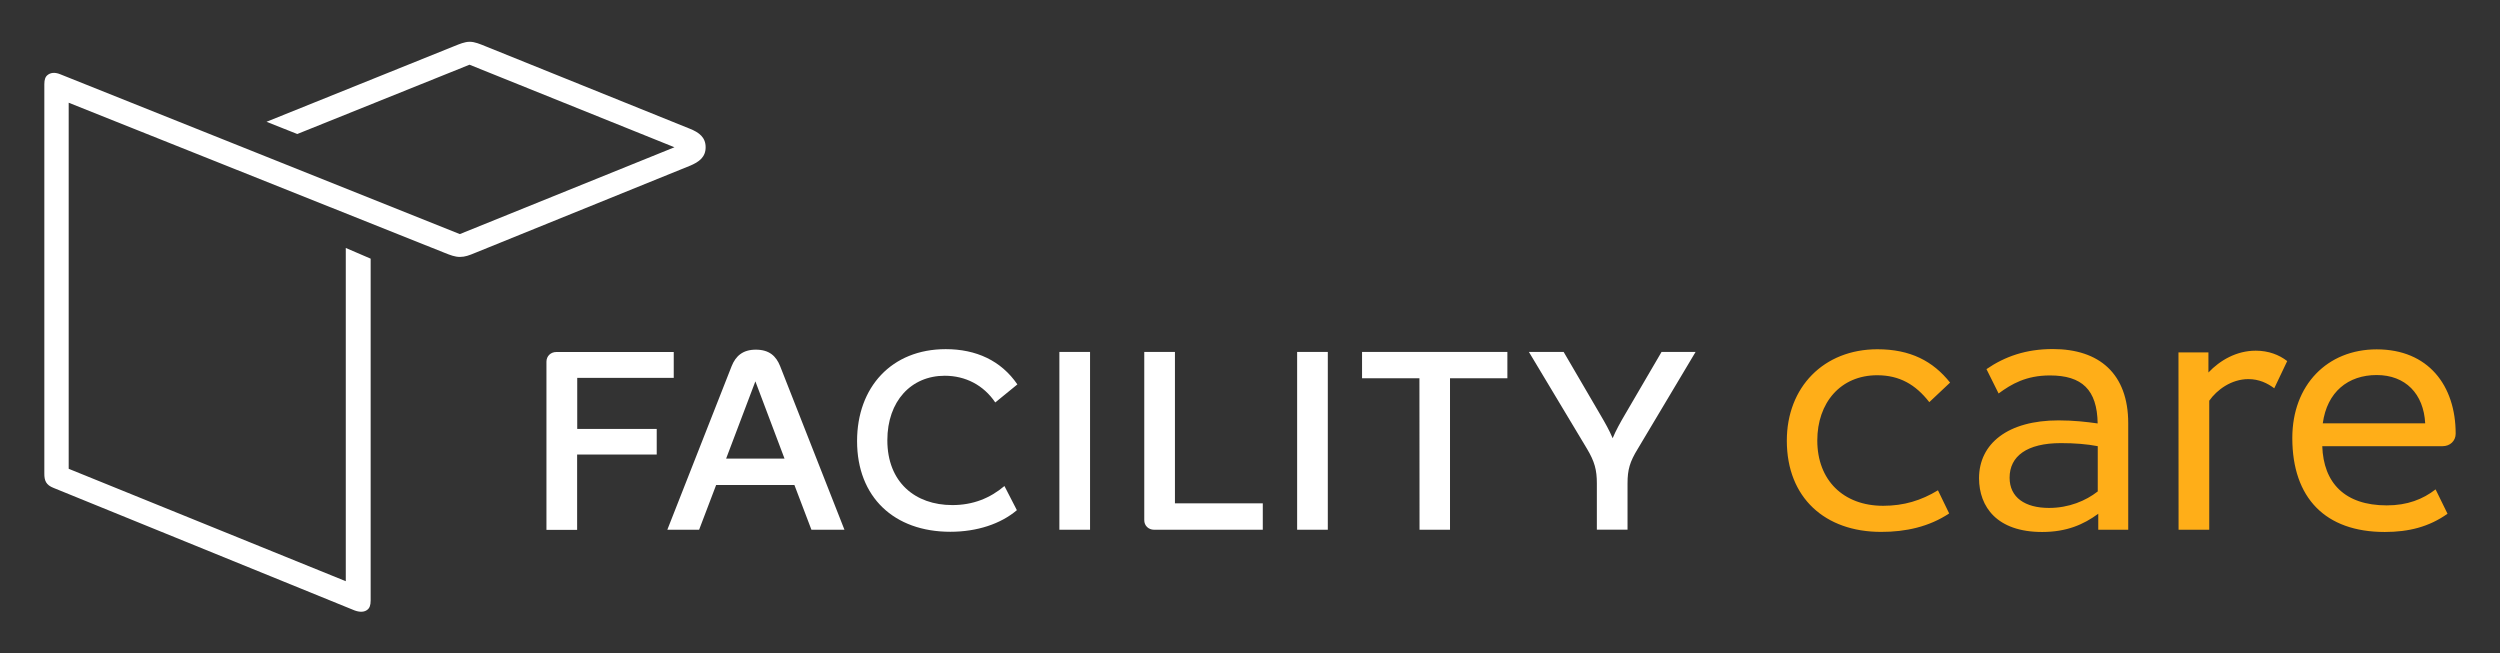
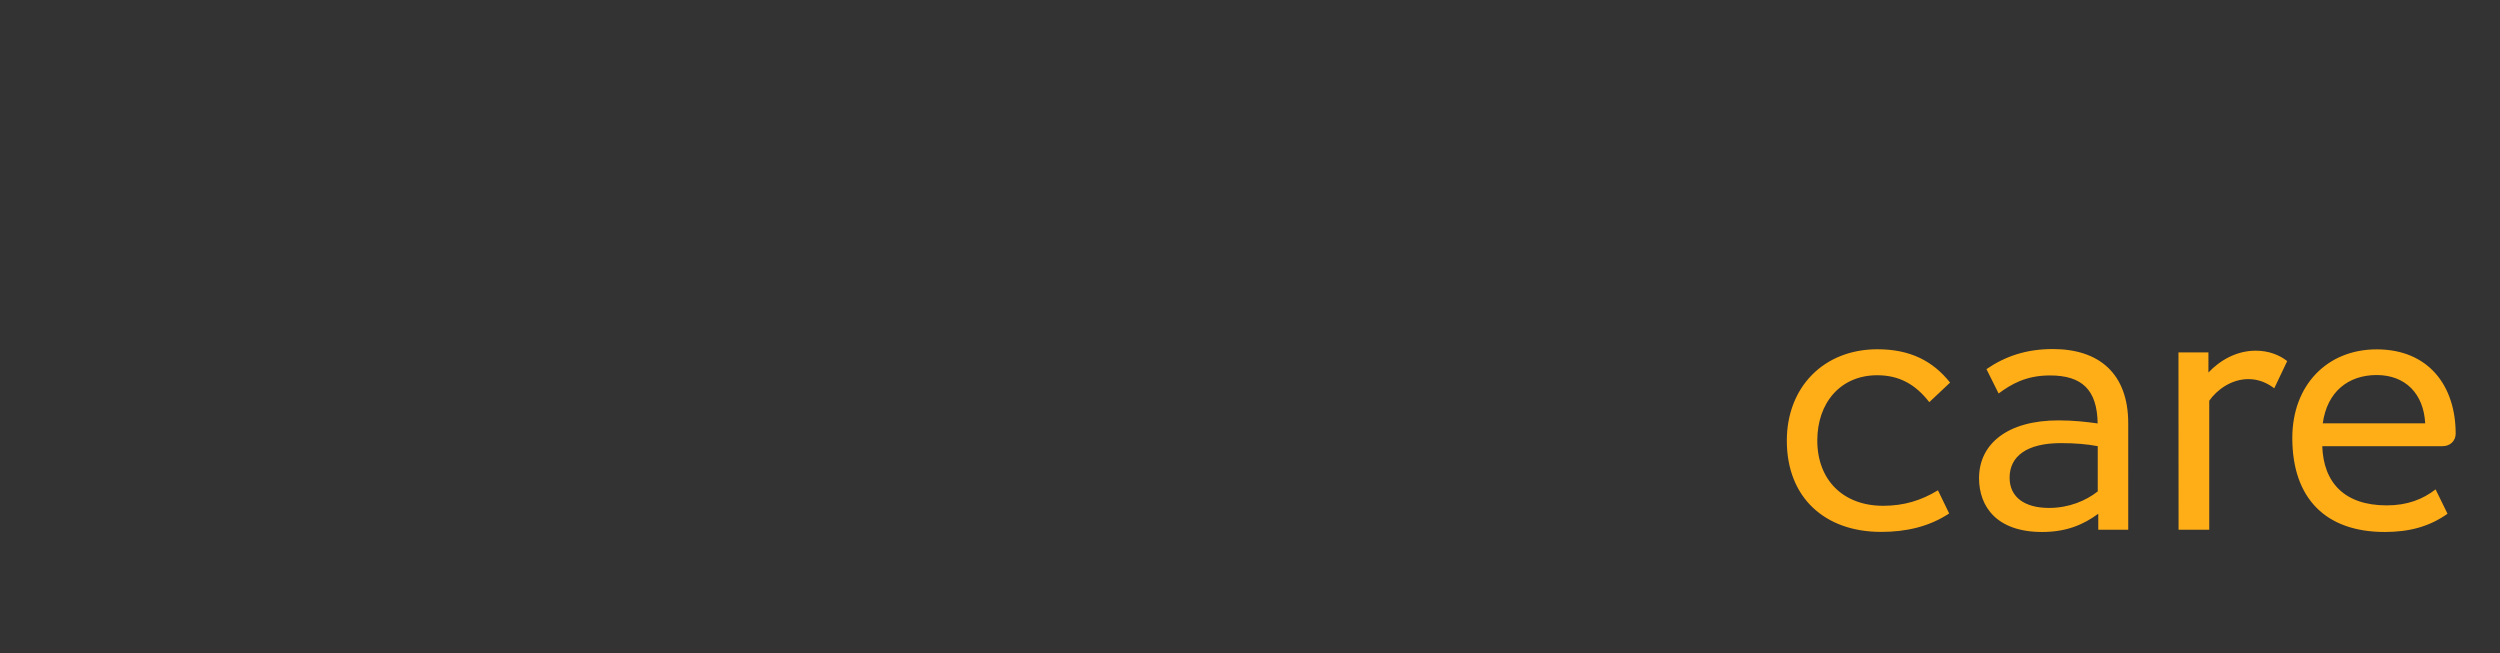
<svg xmlns="http://www.w3.org/2000/svg" version="1.1" id="Ebene_1" x="0px" y="0px" viewBox="0 0 2453.1 641.2" style="enable-background:new 0 0 2453.1 641.2;" xml:space="preserve">
  <rect x="0" y="0" width="2453.1" height="641.2" fill="#333333" stroke="none" />
  <style type="text/css">
	.st0{fill:#FFAE18;}
	.st1{fill:#FFFFFF;}
</style>
  <g>
    <path class="st0" d="M2379.7,415.4h-100.5c4.2-30.9,24.9-47.4,52.9-47.4C2360.3,368,2378.2,386.4,2379.7,415.4 M2401.6,504.1   l-11.7-23.9c-12.5,9.7-27.7,15.7-47.9,15.7c-41.4,0-62.1-22.2-63.3-58.1h118.2c7.2,0,12.7-5.2,12.7-12.2   c0-47.4-26.9-82.8-77.5-82.8c-48.4,0-82.8,34.9-82.8,87c0,58.8,32.4,92.2,90.7,92.2C2363.5,522,2383.5,517,2401.6,504.1    M2137.7,519.8h30.1V393.2c7.5-10.7,21.7-21.2,38.4-21.2c10.5,0,18.7,4,25.4,9l12.7-26.7c-8-6.2-18.4-10.2-30.9-10.2   c-18.9,0-35.1,9.5-46.4,21.4v-19.7h-29.4L2137.7,519.8L2137.7,519.8z M2010.6,498.4c-23.5,0-38.7-10.2-38.7-29.7   c0-21,16.9-33.9,50.4-33.9c13.7,0,25.7,1,36.1,3v44.4C2046.7,491.4,2030,498.4,2010.6,498.4 M2003.8,522c23.9,0,40.6-7.2,55.1-17.9   v15.7h29.4V415.3c0-48.6-28.4-72.8-74-72.8c-26.2,0-46.9,7.2-65.1,19.7l11.9,23.9c12.5-9.2,26.9-17.7,50.4-17.7   c31.4,0,46.3,14,46.8,47.1c-10.7-1.5-23.2-3-38.4-3c-49.9,0-78,22.9-78,56.8C1942,497.4,1959.5,522,2003.8,522 M1912.6,503.8   l-11-22.7c-16.5,10-33.4,15.2-53.8,15.2c-39.1,0-64.6-25.2-64.6-64.1c0-36.9,22.7-64,58.8-64c21.7,0,37.6,9,51.1,26.4l20.4-19.2   c-16.9-21.2-39.1-32.7-71.3-32.7c-52.6,0-88.9,37.1-88.9,89.7c0,56.1,37.6,89.5,92.4,89.5C1870,522,1893.1,516.8,1912.6,503.8" />
-     <path class="st1" d="M1566.9,474.4v45.3h30.1v-45.3c0-13.5,2.2-21.2,10-33.9l56.8-95.2h-33.4l-36.1,61.8   c-4.5,7.7-8.7,15.2-11.9,22.9c-3.2-7.7-7.5-15.2-12-22.9l-36.1-61.8h-34.1l57.1,95.2C1564.7,453,1566.9,461,1566.9,474.4    M1392.9,519.8h29.9V371.2h56.3v-25.9h-142.6v25.9h56.3L1392.9,519.8L1392.9,519.8z M1272.8,519.8h30.1V345.3h-30.1V519.8z    M1132.4,519.8h106.7v-25.9h-86.2V345.3h-30.1v165C1122.7,515.8,1127,519.8,1132.4,519.8 M1039.5,519.8h30.1V345.3h-30.1V519.8z    M997.8,500.6l-12.2-23.7c-14.2,12-30.9,18.7-51.1,18.7c-36.6,0-63.8-22.5-63.8-63.6c0-38.4,23.4-63.3,56.3-63.3   c20.4,0,38.1,9.2,49.6,26.2l21.7-17.7c-16-23.4-40.6-34.6-70.3-34.6c-53.1,0-87,37.3-87,90.2c0,55.1,36.4,89,91.5,89   C958.7,521.8,981.9,514.1,997.8,500.6 M712.5,450l28.7-75.8l28.6,75.8H712.5z M686,519.8l16.7-43.9h76.8l16.7,43.9h32.4   l-63.1-160.5c-4-10-10.7-16.2-23.9-16.2c-12.7,0-19.7,6.2-23.7,16.2l-63.1,160.5H686z M566.4,446h78v-25.1h-78v-50.1h94.7v-25.4   H545.9c-5.5,0-9.7,4-9.7,9.5v165h30.1V446H566.4z M52.4,478.7L348,599c6,2.2,10,1.2,12.2-0.5c2.5-1.7,3.5-4.7,3.5-9.2V253.8   l-24.4-10.5v327L67.4,460V100.8l368.9,147.3c5.5,2.2,10,4,15,4s9-1.5,15-4l210.1-85.2c10-4,16-9,16-18.4c0-9.5-6-14.5-16-18.4   L475.9,45.2c-5-2-10-4.2-15-4.2s-10,2.2-15,4.2l-184.4,74.3l30.2,12l169-68l201.1,81l-210.6,85.2L59.2,72.9c-6-2.5-10-1.2-12.2,0.5   c-2.5,1.7-3.5,4.7-3.5,9.2v381.9C43.4,471.9,45.4,475.9,52.4,478.7" />
  </g>
</svg>